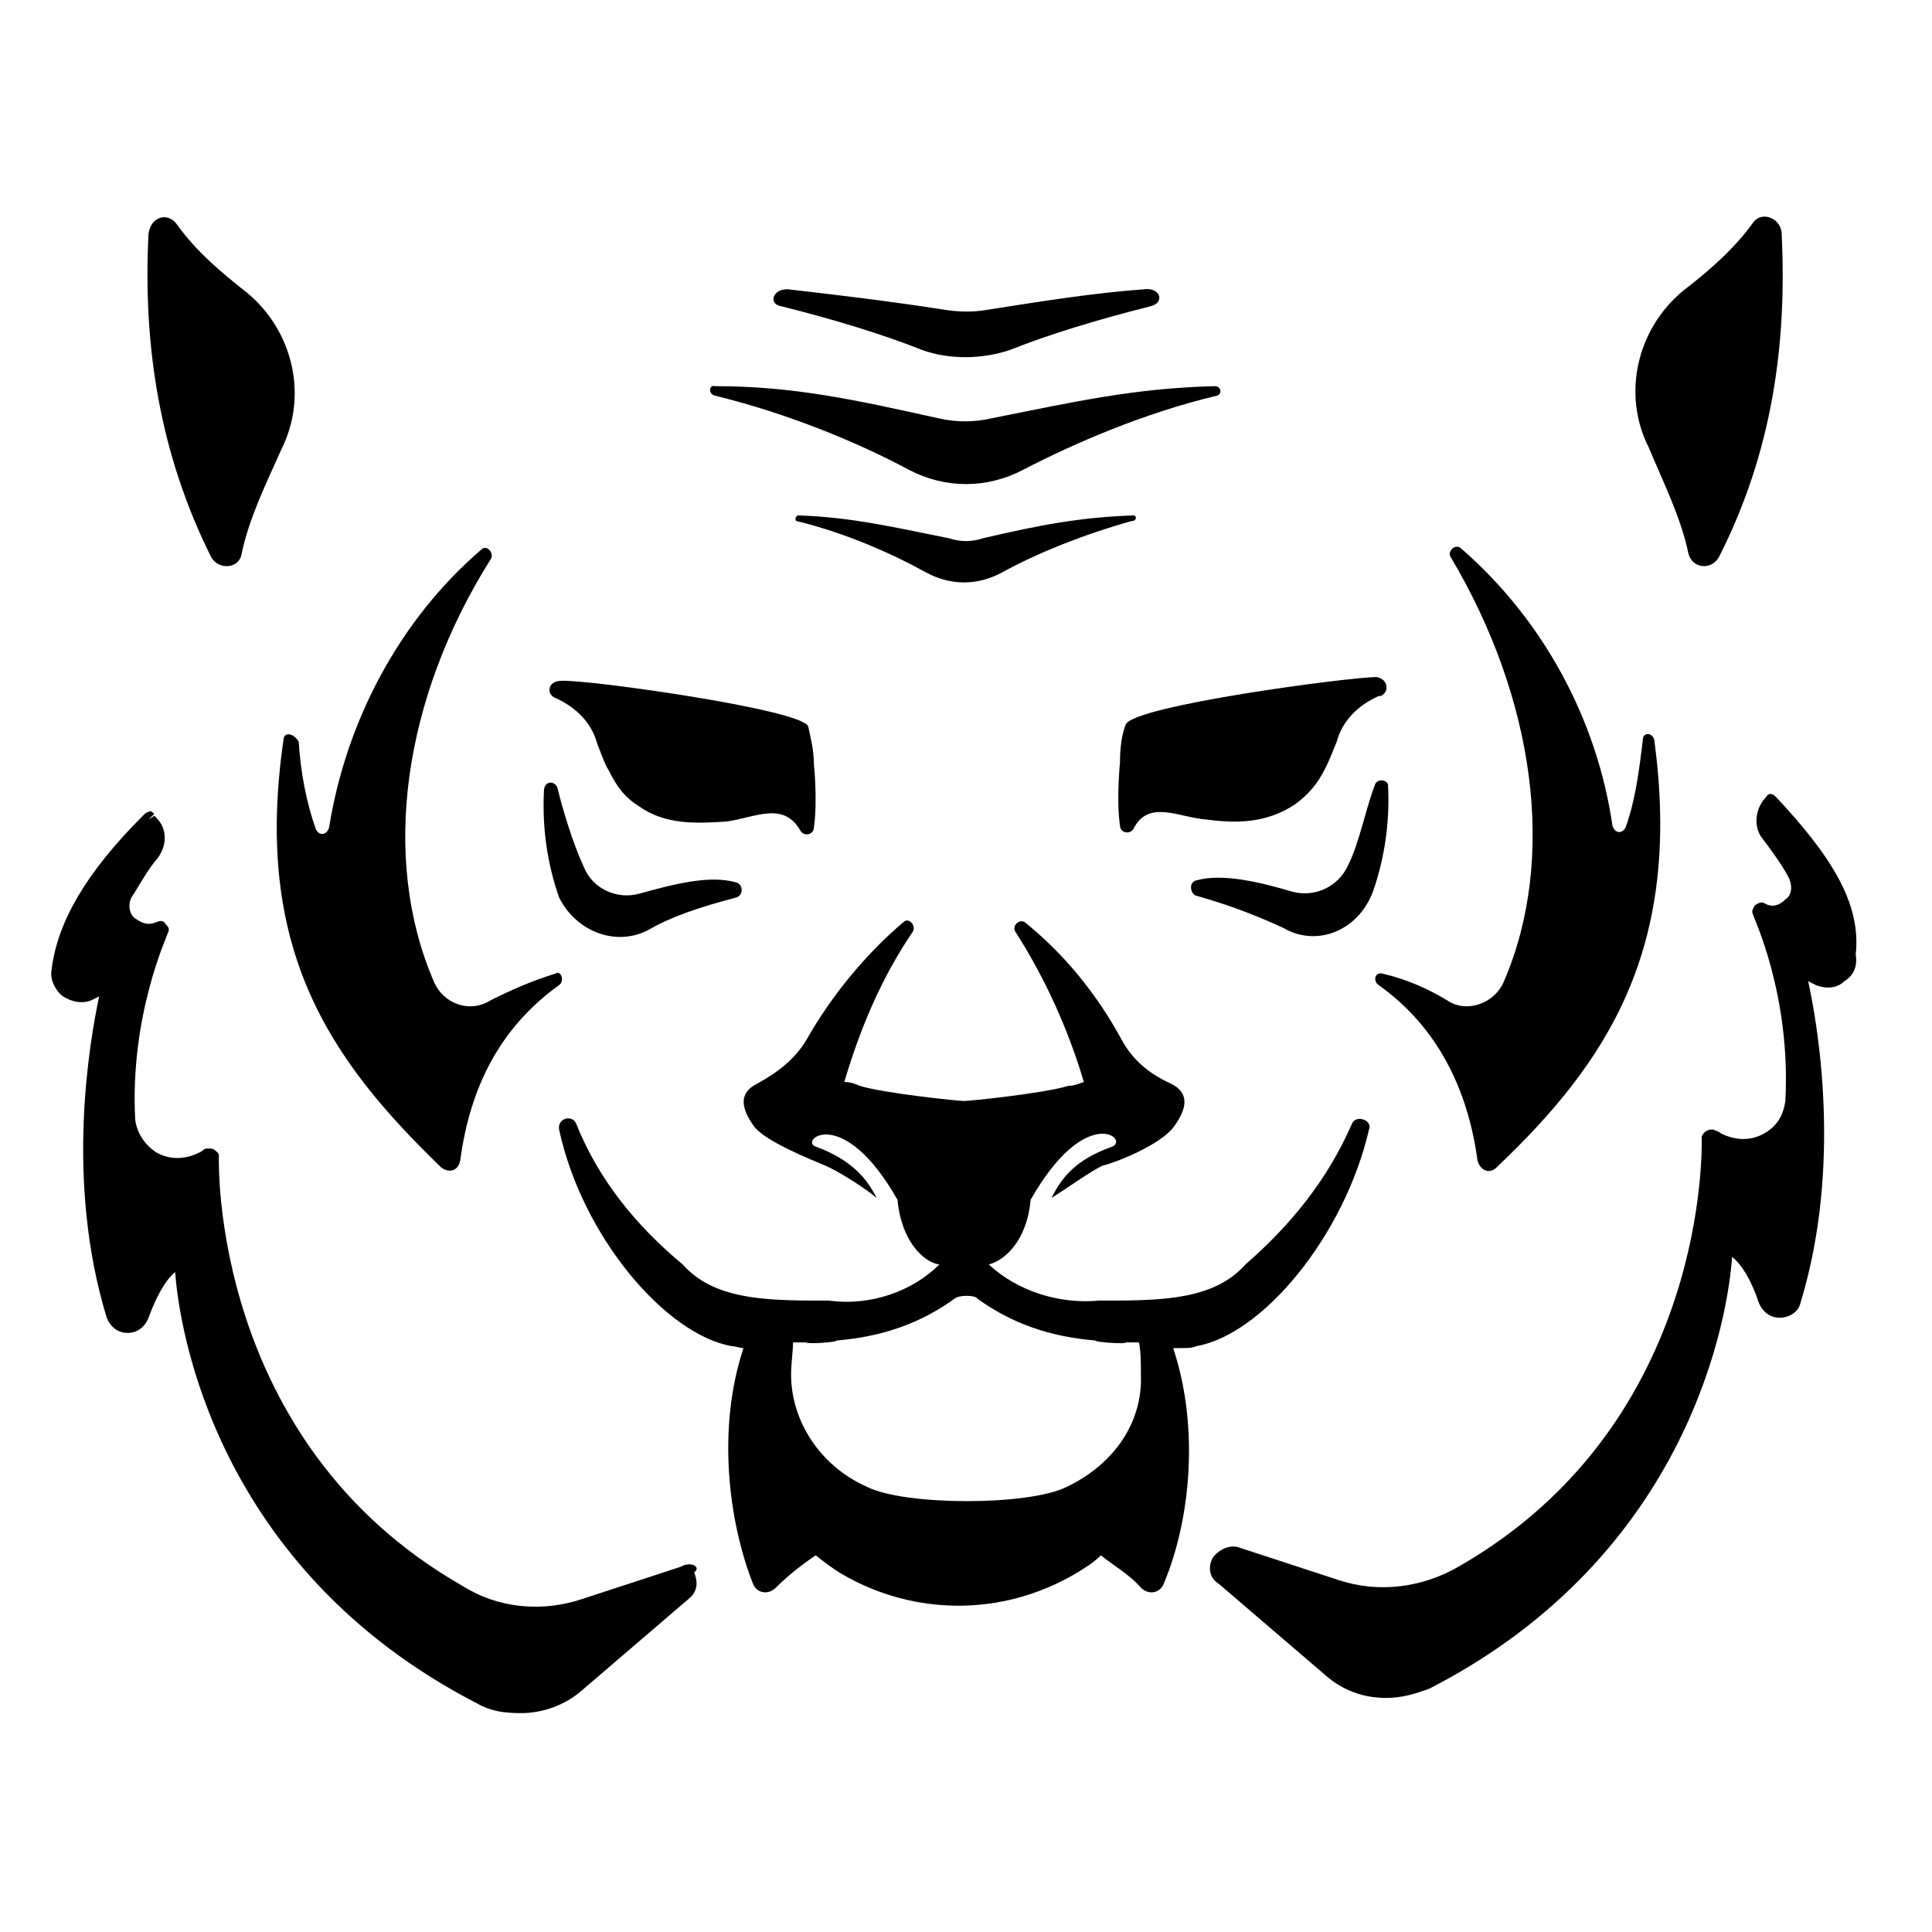
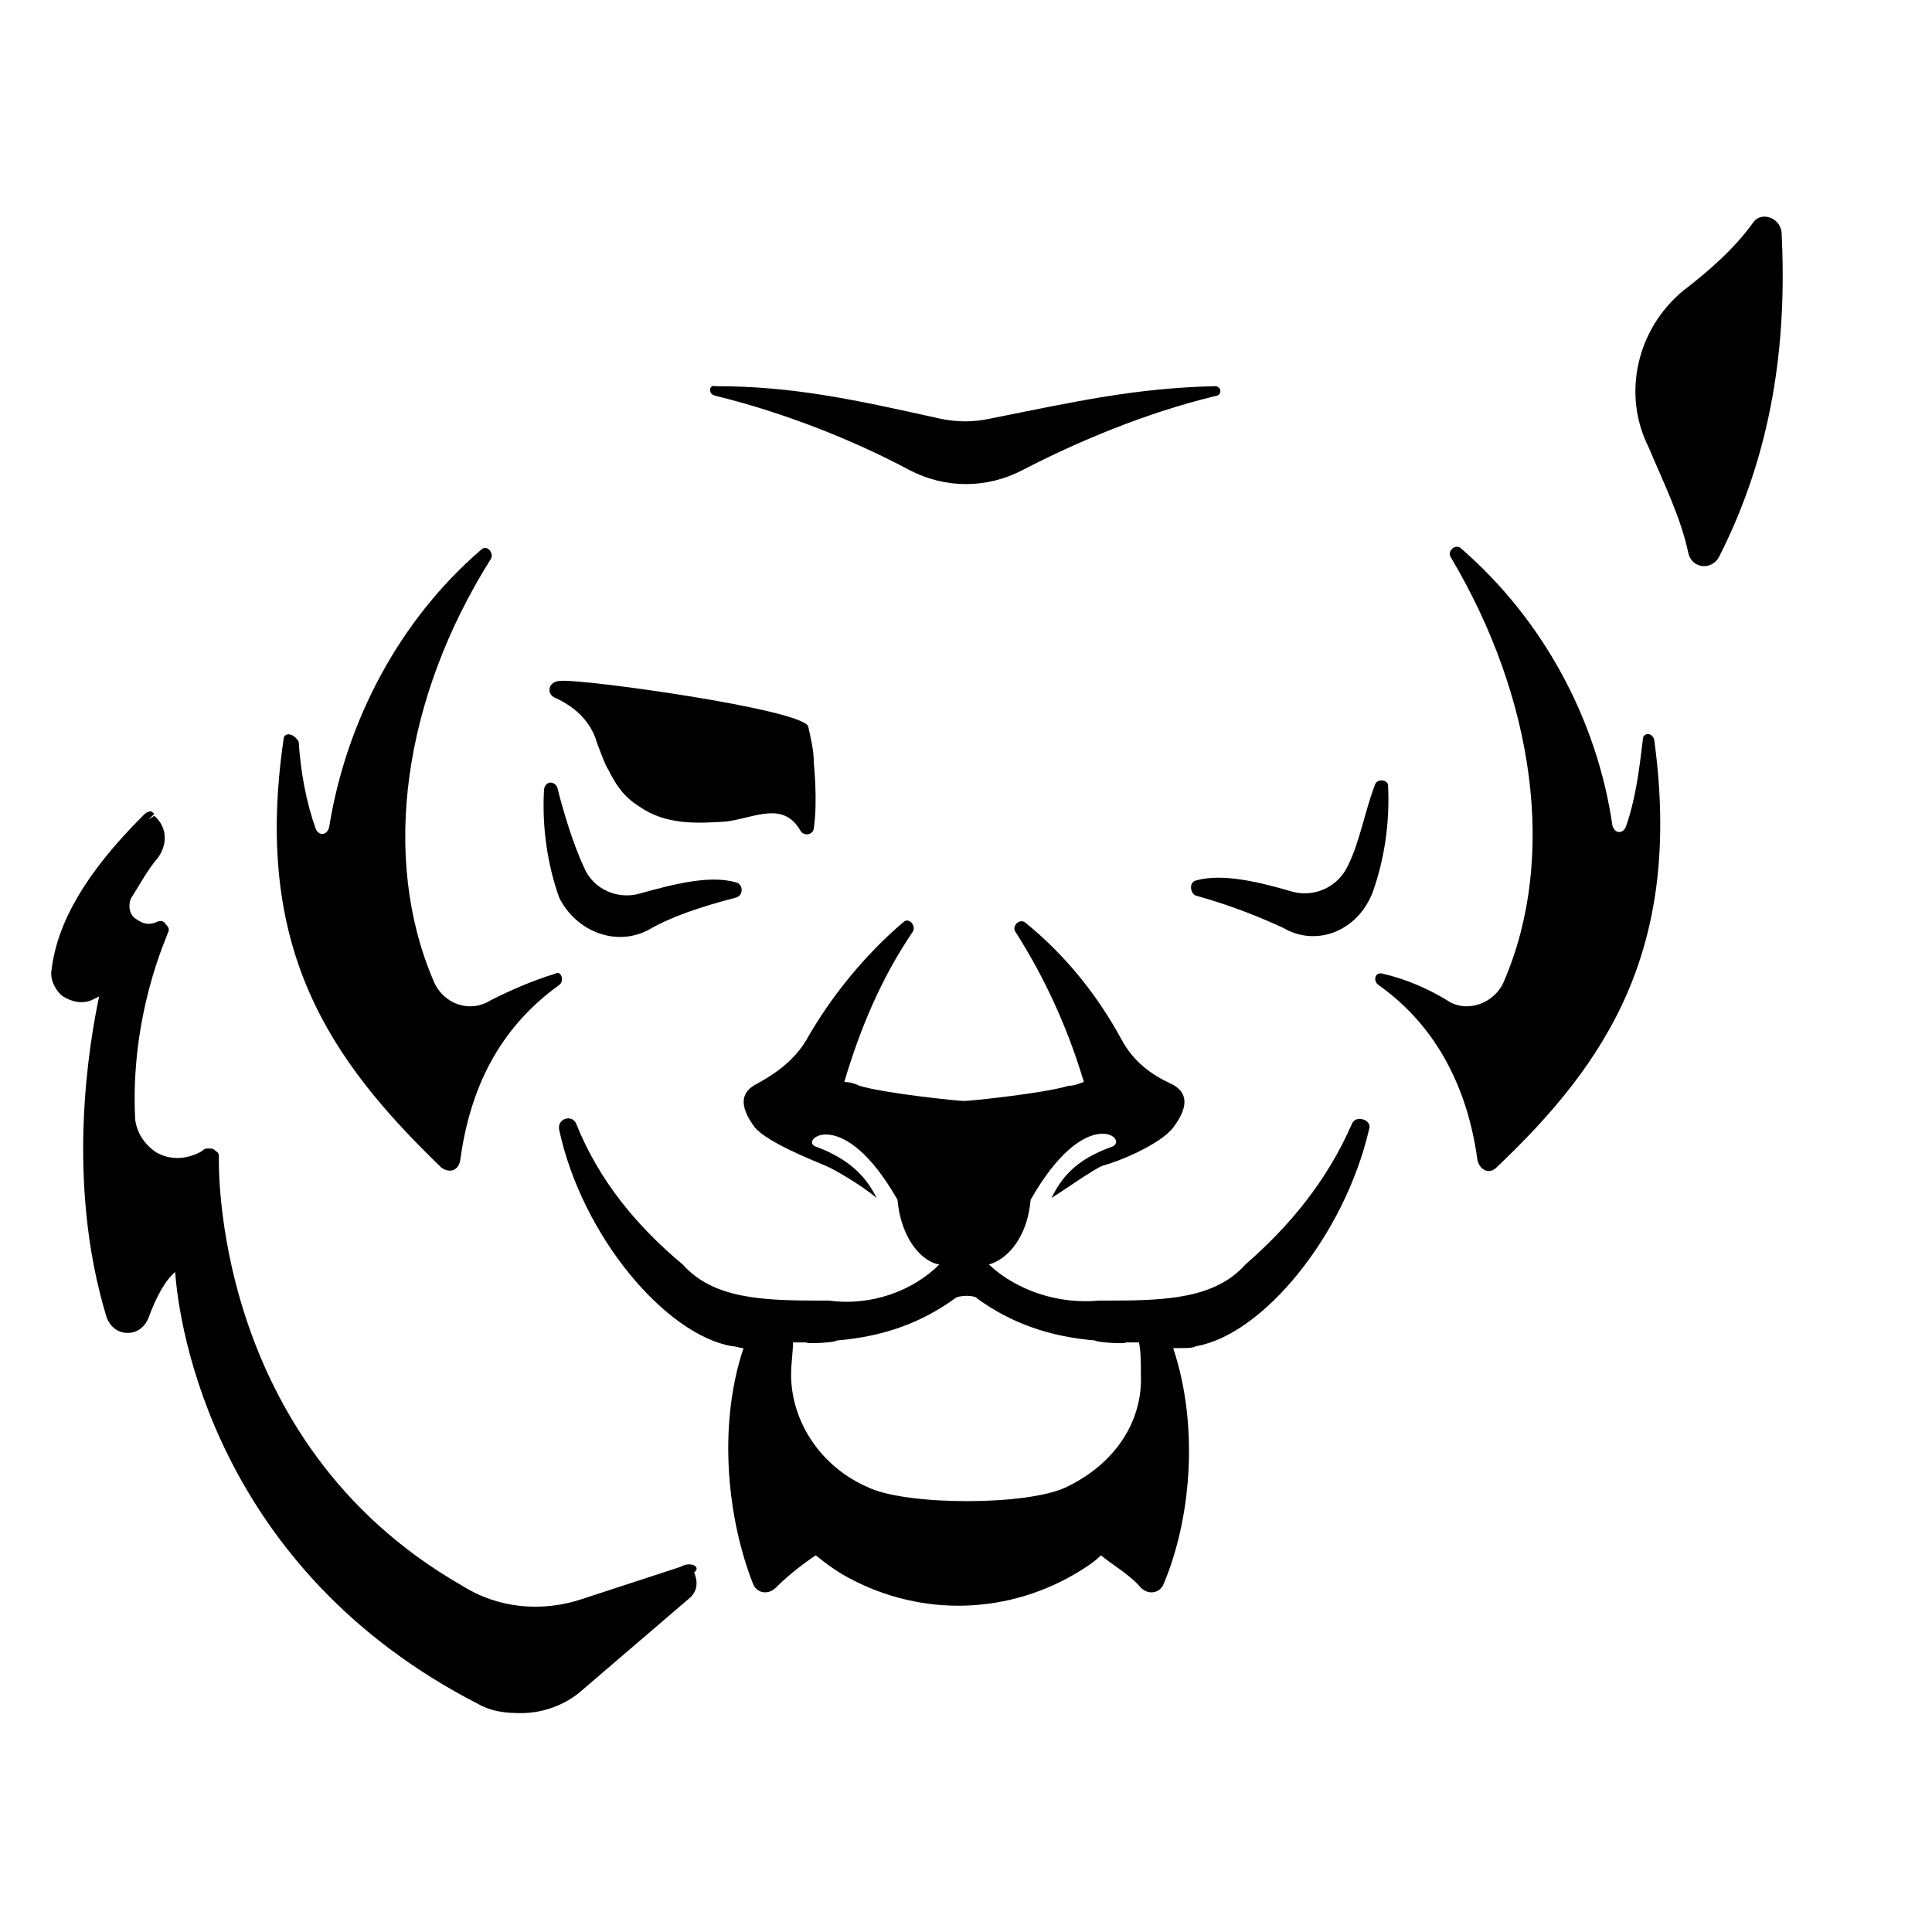
<svg xmlns="http://www.w3.org/2000/svg" fill="#000000" width="800px" height="800px" version="1.1" viewBox="144 144 512 512">
  <g>
-     <path d="m614.62 355.16c-1.008-1.008-2.016-1.008-2.519 0-3.023 3.023-3.527 8.062-1.008 11.082 3.023 4.031 5.543 7.559 7.055 10.578 1.008 2.519 0.504 4.535-1.008 5.543-1.008 1.008-3.023 2.519-5.543 1.008-1.008-0.504-1.512 0-2.519 0.504-0.504 1.008-1.008 1.512-0.504 2.519 0 0.504 10.078 21.16 8.566 49.375-0.504 3.527-2.016 6.551-5.543 8.566-3.527 2.016-7.559 2.016-11.586 0-0.504-0.504-1.008-0.504-2.016-1.008-1.008 0-1.008 0-2.016 0.504-0.504 0.504-1.008 1.008-1.008 1.512 0 1.008 2.519 75.57-64.488 113.86-9.574 5.543-21.16 7.055-31.738 3.527l-26.199-8.566c-2.519-1.008-5.543 0.504-7.055 2.519-1.512 2.519-1.008 5.543 1.512 7.055l28.215 24.184c4.535 4.031 10.078 6.047 16.121 6.047 4.031 0 7.559-1.008 11.586-2.519 69.527-35.77 79.098-99.754 80.105-114.36 2.519 2.016 5.039 6.047 7.055 12.09 1.008 2.519 3.023 4.031 5.543 4.031 2.519 0 5.039-1.512 5.543-4.031 11.082-36.273 4.535-73.555 2.016-85.145l2.016 1.008c2.519 1.008 5.543 1.008 7.559-1.008 2.519-1.512 3.527-4.031 3.023-7.055 1.508-13.605-6.555-26.199-21.164-41.816z" />
    <path d="m324.43 559.2-26.199 8.566c-10.578 3.527-22.168 2.519-31.738-3.527-67.008-38.289-64.488-113.36-64.488-113.86 0-1.008-0.504-1.008-1.008-1.512-0.504-0.504-1.008-0.504-2.016-0.504-1.008 0-1.008 0.504-2.016 1.008-4.031 2.016-8.062 2.016-11.586 0-3.023-2.016-5.039-5.039-5.543-8.566-1.512-27.711 8.566-48.871 8.566-49.375 0.504-1.008 0.504-1.512-0.504-2.519-0.504-1.008-1.512-1.008-2.519-0.504-2.519 1.008-4.031 0-5.543-1.008-1.512-1.008-2.016-3.527-1.008-5.543 2.016-3.023 4.031-7.055 7.055-10.578 2.519-3.527 2.519-8.062-1.008-11.082l-1.512 1.008 1.512-1.512c-0.504-0.504-1.008-1.008-1.512-0.504-0.504 0-1.008 0.504-1.512 1.008-15.113 15.113-22.672 28.215-24.184 40.809-0.504 2.519 1.008 5.543 3.023 7.055 2.519 1.512 5.039 2.016 7.559 1.008l2.016-1.008c-2.519 12.09-9.07 48.871 2.016 85.145 1.008 2.519 3.023 4.031 5.543 4.031 2.519 0 4.535-1.512 5.543-4.031 2.016-5.543 4.535-10.078 7.055-12.09 1.008 14.609 10.578 78.594 80.105 114.36 3.527 2.016 7.055 2.519 11.586 2.519 5.543 0 11.586-2.016 16.121-6.047l28.215-24.184c2.519-2.016 2.519-4.535 1.512-7.055 2.012-1.512-1.012-3.023-3.531-1.512z" />
-     <path d="m351.13 225.18c14.105 3.527 27.207 7.559 37.281 11.586 7.055 2.519 15.617 2.519 23.176 0 10.078-4.031 23.176-8.062 37.281-11.586 4.031-1.008 2.519-5.039-1.512-4.535-13.602 1.008-26.199 3.023-42.32 5.543-3.023 0.504-6.551 0.504-10.078 0-16.121-2.519-29.223-4.031-42.32-5.543-4.027 0-5.035 4.031-1.508 4.535z" />
    <path d="m460.96 500.76c17.633-3.023 39.297-29.223 45.848-57.434 1.008-2.519-3.527-4.031-4.535-1.512-6.551 15.113-16.625 27.207-28.215 37.281-8.062 9.07-21.16 9.574-36.273 9.574h-2.519c-10.578 1.008-21.664-2.519-29.223-9.574 4.031-1.008 10.078-6.047 11.082-17.129 14.609-25.695 26.199-16.121 21.664-14.105-10.078 3.527-13.602 8.566-16.121 13.602 4.031-2.519 11.082-7.559 13.602-8.566 4.031-1.008 15.113-5.543 18.641-10.078 4.535-6.047 3.527-9.574-0.504-11.586-5.543-2.519-10.078-6.047-13.098-11.586-6.551-12.09-15.113-22.672-25.695-31.234-1.512-1.008-3.527 1.008-2.519 2.519 8.062 12.594 14.105 26.199 18.137 39.801-1.512 0.504-2.519 1.008-4.031 1.008-6.551 2.016-26.199 4.031-27.711 4.031s-21.16-2.016-27.711-4.031c-1.008-0.504-2.519-1.008-4.031-1.008 4.031-13.602 9.574-27.207 18.137-39.801 1.008-1.512-1.008-4.031-2.519-2.519-10.078 8.566-19.145 19.648-25.695 31.234-3.023 5.039-7.559 8.566-13.098 11.586-4.031 2.016-5.039 5.543-0.504 11.586 3.527 4.031 15.113 8.566 18.641 10.078 2.519 1.008 10.078 5.543 13.602 8.566-2.519-5.039-6.551-10.078-16.121-13.602-4.535-1.512 7.055-11.586 21.664 14.105 1.008 11.082 7.055 16.625 11.082 17.129-7.055 7.055-18.137 11.082-29.223 9.574h-2.519c-15.113 0-28.215-0.504-36.273-9.574-12.09-10.078-22.168-22.168-28.215-37.281-1.008-2.519-5.039-1.512-4.535 1.512 6.047 28.215 28.215 54.41 45.848 57.434 1.008 0 2.016 0.504 3.023 0.504-7.055 21.16-4.031 45.848 2.519 62.473 1.008 2.519 4.031 3.023 6.047 1.008 3.527-3.527 7.559-6.551 10.578-8.566 2.519 2.016 4.535 3.527 7.055 5.039 19.145 11.082 42.32 11.082 61.465 0 2.519-1.512 5.039-3.023 7.055-5.039 3.023 2.519 7.559 5.039 10.578 8.566 2.016 2.016 5.039 1.512 6.047-1.008 7.055-16.625 9.574-41.312 2.519-62.473 4.043 0 5.051 0 6.059-0.504zm-34.262 37.281c-10.078 5.039-42.824 5.039-52.898 0-12.594-5.543-20.152-17.633-20.152-29.727 0-3.023 0.504-6.047 0.504-8.566h3.527c0 0.504 8.062 0 8.062-0.504 12.09-1.008 22.168-4.535 31.234-11.082 1.008-1.008 5.543-1.008 6.047 0 9.07 6.551 19.145 10.078 31.234 11.082 0 0.504 8.566 1.008 8.062 0.504h3.527c0.504 2.519 0.504 5.543 0.504 8.566 0.5 12.598-7.055 23.68-19.652 29.727z" />
-     <path d="m444.33 280.59c-14.105 0.504-24.688 2.519-39.801 6.047-3.023 1.008-6.047 1.008-9.07 0-15.113-3.023-25.695-5.543-39.801-6.047-1.008 0-1.008 1.512-0.504 1.512 12.594 3.023 25.191 8.566 34.258 13.602 6.551 3.527 13.602 3.527 20.152 0 9.07-5.039 21.664-10.078 34.258-13.602 1.516 0 1.516-1.512 0.508-1.512z" />
    <path d="m333.5 248.86c18.641 4.535 37.281 12.09 51.387 19.648 9.574 5.039 20.656 5.039 30.23 0 13.602-7.055 32.242-15.113 51.387-19.648 1.512-0.504 1.008-2.519-0.504-2.519-21.16 0.504-36.777 4.031-59.449 8.566-4.535 1.008-9.07 1.008-13.602 0-22.672-5.039-38.793-8.566-59.449-8.566-1.512-0.504-2.016 2.016 0 2.519z" />
    <path d="m291.18 328.96c5.543 2.519 9.574 6.551 11.082 12.09 1.008 2.519 2.016 5.543 3.023 7.055 2.016 4.031 4.031 7.055 8.062 9.574 7.055 5.039 15.617 4.535 23.176 4.031 7.559-1.008 15.113-5.543 19.648 2.519 1.008 1.512 3.527 1.008 3.527-1.008 1.008-7.055 0-16.625 0-16.625 0-4.031-1.008-7.559-1.512-10.078-1.512-4.535-59.449-12.594-65.496-12.09-3.527-0.004-4.031 3.523-1.512 4.531z" />
-     <path d="m442.32 336.02c-1.008 2.519-1.512 6.047-1.512 10.078 0 0-1.008 10.078 0 16.625 0 2.016 2.519 2.519 3.527 1.008 4.031-8.062 12.09-3.023 19.648-2.519 7.559 1.008 15.617 1.008 23.176-4.031 3.527-2.519 6.047-5.543 8.062-9.574 1.008-2.016 2.016-4.535 3.023-7.055 1.512-5.543 5.543-9.574 11.082-12.09h0.504c2.519-1.008 2.016-4.535-1.008-5.039-7.055 0-64.492 7.559-66.504 12.598z" />
    <path d="m315.86 390.43c6.047-3.527 13.602-6.047 23.176-8.566 2.016-0.504 2.016-3.527 0-4.031-7.055-2.016-16.625 0.504-25.695 3.023-5.543 1.512-12.09-1.008-14.609-7.055-3.023-6.551-5.543-15.113-7.055-21.16-1.008-2.016-3.527-1.512-3.527 1.008-0.504 10.078 1.008 19.648 4.031 28.215 4.535 9.07 15.113 13.102 23.68 8.566z" />
    <path d="m508.32 352.14c-2.519 6.551-4.031 15.113-7.055 21.16-2.519 5.543-8.566 8.566-14.609 7.055-8.566-2.519-18.641-5.039-25.695-3.023-2.016 0.504-1.512 3.527 0 4.031 9.07 2.519 16.625 5.543 23.176 8.566 8.566 5.039 19.648 1.008 23.68-9.574 3.023-8.566 4.535-18.137 4.031-28.215 0-1.512-3.023-2.016-3.527 0z" />
    <path d="m219.13 340.05c-8.062 55.418 12.09 84.641 41.816 113.36 2.016 1.512 4.535 1.008 5.039-2.016 2.519-18.641 10.078-34.762 26.199-46.352 1.512-1.008 0.504-4.031-1.008-3.023-6.551 2.016-12.09 4.535-17.129 7.055-5.543 3.527-12.594 1.008-15.113-5.039-14.105-32.746-8.062-75.066 15.113-111.85 1.008-1.512-1.008-4.031-2.519-2.519-21.664 18.641-35.77 45.344-40.305 73.555-0.504 2.016-2.519 2.519-3.527 0.504-2.519-7.055-4.031-15.113-4.535-23.176-1.516-2.512-4.031-2.512-4.031-0.496z" />
    <path d="m542.58 404.03c-2.519 6.047-10.078 8.566-15.113 5.039-5.039-3.023-10.578-5.543-17.129-7.055-2.016-0.504-2.519 2.016-1.008 3.023 15.617 11.082 23.68 27.711 26.199 46.352 0.504 2.519 3.023 4.031 5.039 2.016 29.223-27.711 49.375-57.938 41.816-113.36-0.504-2.016-3.023-2.016-3.023 0-1.008 8.566-2.016 16.121-4.535 23.176-1.008 2.016-3.023 1.512-3.527-0.504-4.031-27.711-18.137-54.41-40.305-73.555-1.512-1.008-3.527 1.008-2.519 2.519 22.164 37.277 28.211 79.598 14.105 112.34z" />
-     <path d="m208.05 290.67c2.016-9.574 6.551-18.641 10.578-27.711 7.055-14.105 3.023-31.234-9.07-41.312-7.055-5.543-13.602-11.082-18.641-18.137-2.519-3.527-7.055-2.016-7.559 2.519-1.512 29.727 3.023 58.441 16.625 85.648 2.019 3.527 7.562 3.023 8.066-1.008z" />
    <path d="m591.45 290.67c1.008 4.031 6.047 4.535 8.062 1.008 14.105-27.711 18.137-56.426 16.625-86.152-0.504-4.031-5.543-5.543-7.559-2.519-5.039 7.055-12.09 13.098-18.641 18.137-12.09 10.078-16.121 27.207-9.07 41.312 4.035 9.574 8.566 18.641 10.582 28.215z" />
  </g>
</svg>